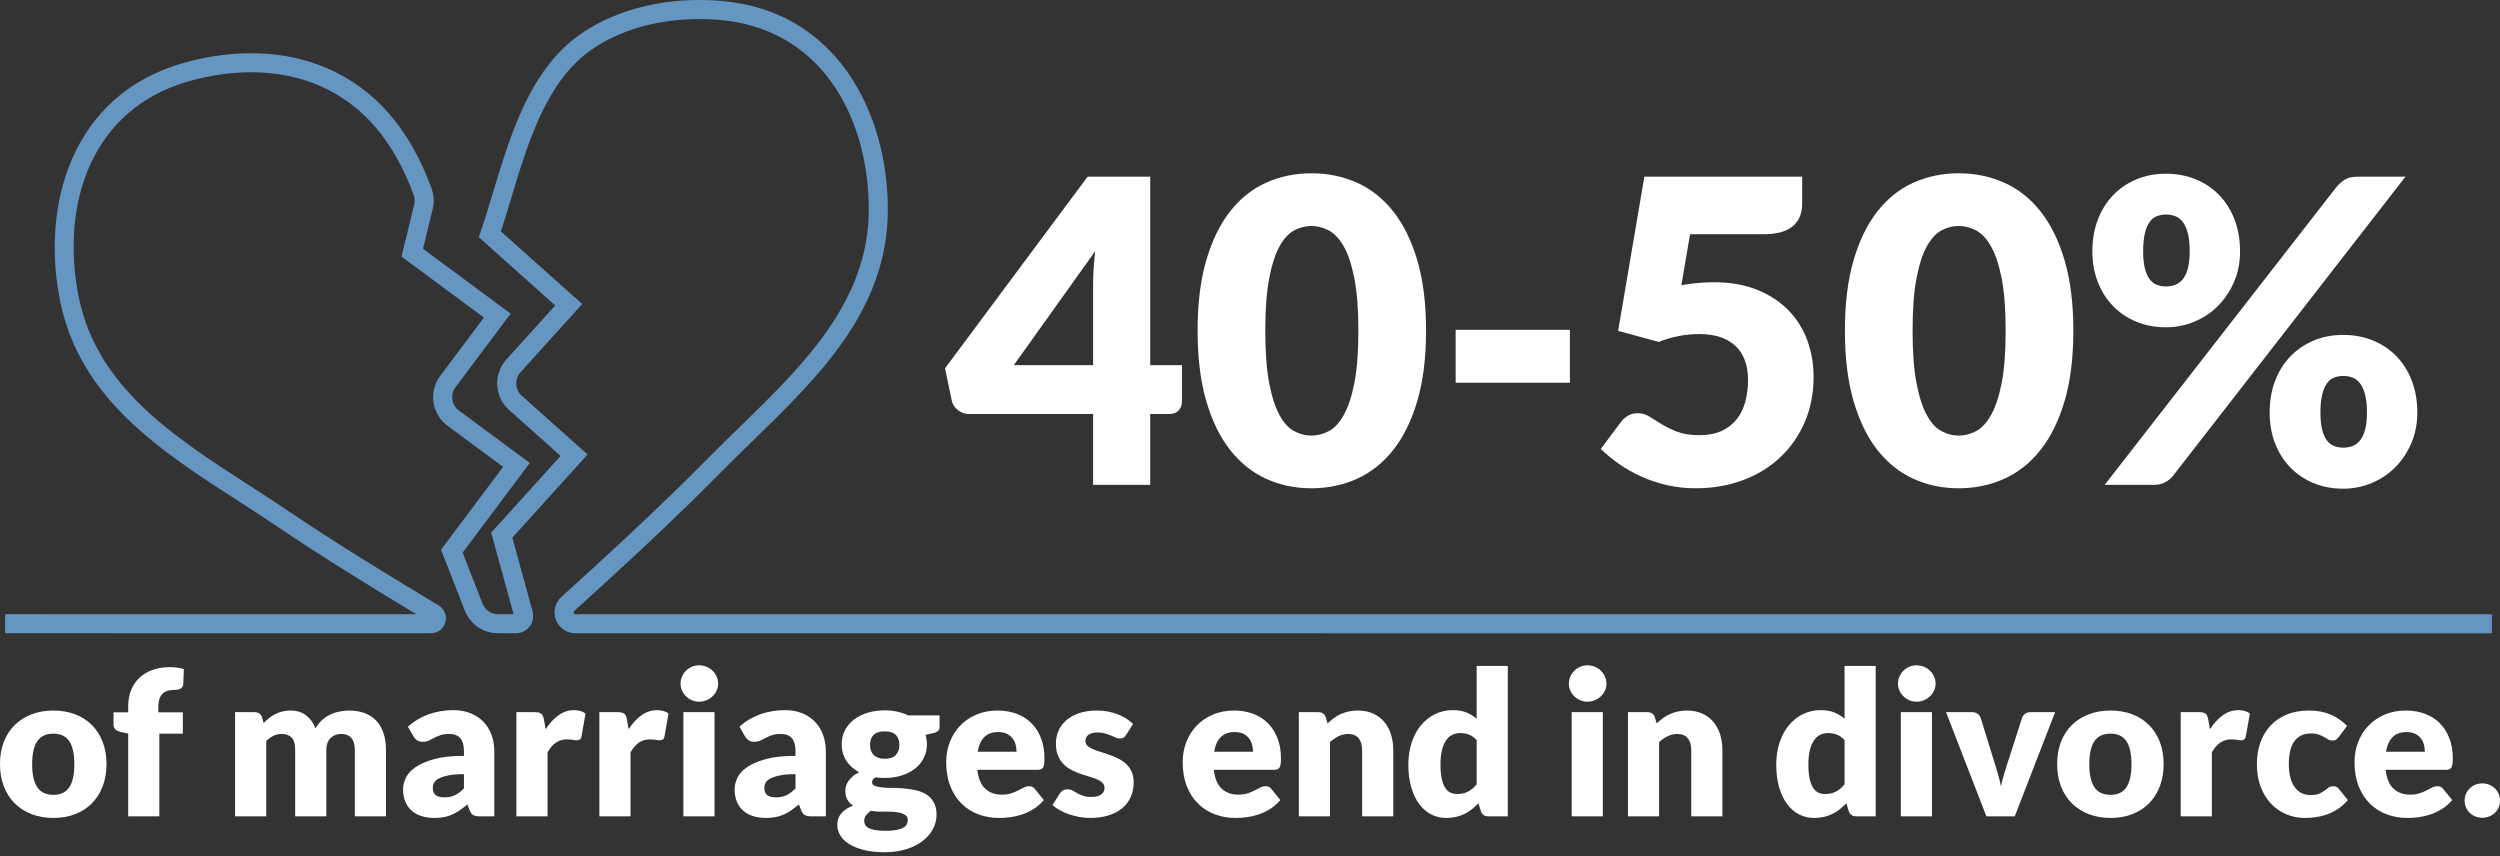
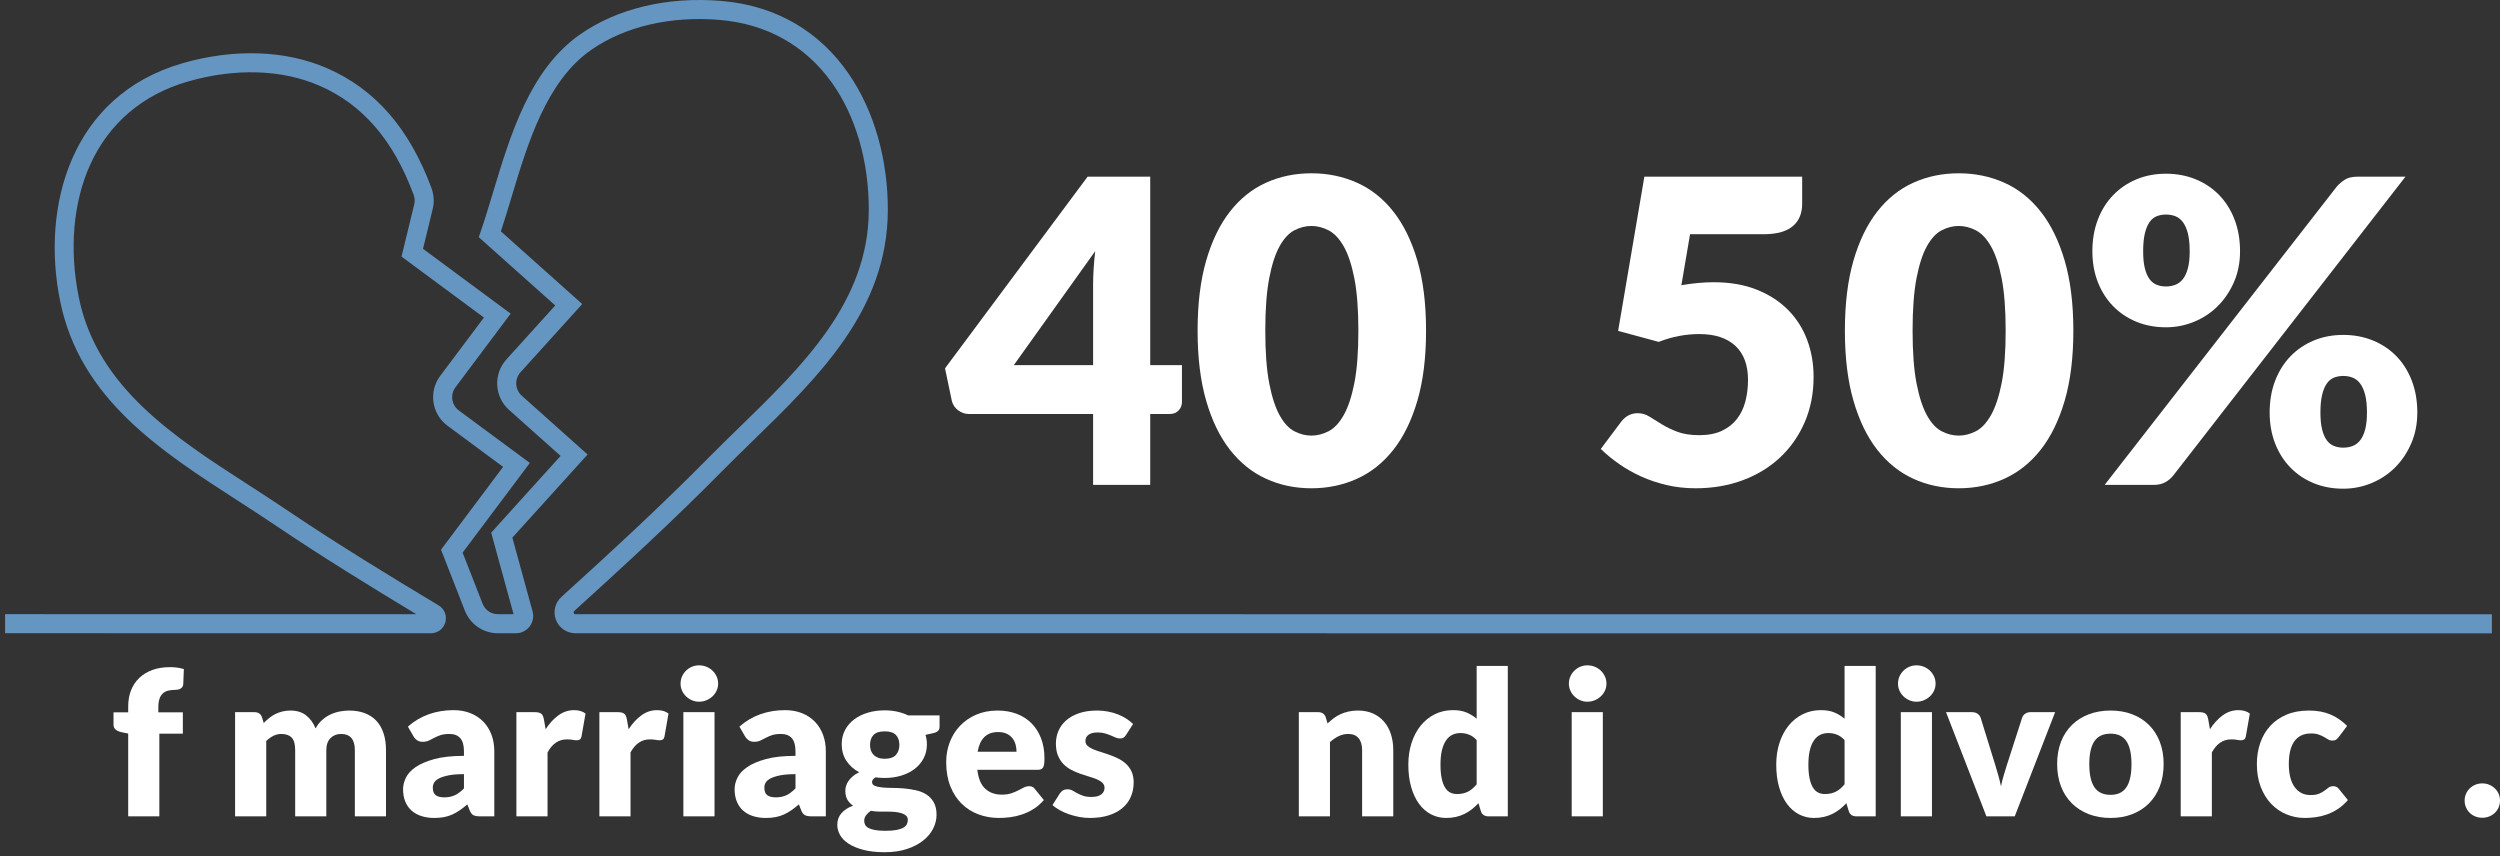
<svg xmlns="http://www.w3.org/2000/svg" width="975px" height="334px" viewBox="0 0 975 334" version="1.1">
  <rect x="0" y="0" width="975" height="334" fill="#333333" stroke="none" />
  <title>original_ig 2</title>
  <g id="Page-1" stroke="none" stroke-width="1" fill="none" fill-rule="evenodd">
    <g id="original_ig-2" fill-rule="nonzero">
      <g id="original_ig">
        <path d="M971.834,247.01 L224.422,246.972 C221.028,246.972 218.045,244.927 216.823,241.761 C215.601,238.596 216.434,235.079 218.944,232.802 C236.725,216.666 257.278,197.845 276.195,178.654 C280.112,174.68 284.264,170.642 288.279,166.736 C313.074,142.613 338.712,117.669 338.824,81.999 C338.882,62.859 333.698,45.09 324.226,31.968 C313.888,17.646 298.819,9.277 280.649,7.766 C261.449,6.165 243.647,10.334 230.518,19.494 C213.119,31.634 205.854,55.754 199.444,77.034 C198.058,81.635 196.737,86.022 195.342,90.237 C201.112,95.388 220.932,113.084 224.285,116.082 L227.072,118.573 L203.004,145.169 C201.839,146.457 201.249,148.119 201.341,149.851 C201.433,151.581 202.195,153.168 203.487,154.321 L207.651,158.041 C215.298,164.868 224.22,172.834 226.37,174.757 L229.16,177.25 L226.207,180.51 C226.207,180.51 205.755,203.112 199.822,209.68 L207.701,238.439 C208.262,240.488 207.845,242.631 206.558,244.32 C205.272,246.004 203.318,246.97 201.198,246.97 L194.218,246.97 C188.461,246.97 183.384,243.502 181.285,238.137 L172.001,214.392 L173.23,212.739 C175.202,210.091 190.777,189.316 196.203,182.078 C192.123,179.06 185.173,173.923 179.002,169.359 L174.549,166.066 C171.552,163.851 169.605,160.601 169.064,156.913 C168.524,153.225 169.459,149.548 171.698,146.561 L188.731,123.844 C180.141,117.49 158.842,101.743 158.842,101.743 L156.586,100.073 L161.538,79.746 C161.845,78.483 161.763,77.153 161.298,75.903 C153.394,54.627 141.396,40.736 124.619,33.432 C109.941,27.044 91.666,26.474 73.159,31.829 C55.644,36.898 42.521,48.078 35.21,64.159 C28.511,78.894 26.933,97.337 30.765,116.09 C37.905,151.036 67.958,170.429 97.022,189.183 C101.728,192.22 106.595,195.361 111.218,198.482 C131.402,212.113 152.793,225.143 171.057,236.094 C173.342,237.464 174.4,240.109 173.69,242.677 C172.98,245.244 170.712,246.969 168.049,246.969 L1.993,246.958 L1.993,239.524 L162.351,239.535 C145.135,229.172 125.61,217.169 107.058,204.642 C102.5,201.564 97.666,198.445 92.991,195.428 C62.637,175.841 31.249,155.588 23.482,117.578 C15.885,80.4 27.66,37.258 71.092,24.689 C91.261,18.855 111.324,19.538 127.585,26.617 C146.313,34.77 159.62,50.044 168.266,73.316 C169.25,75.962 169.42,78.793 168.759,81.505 L164.977,97.035 C171.216,101.648 192.548,117.419 196.16,120.093 L199.165,122.317 L177.645,151.02 C176.603,152.41 176.167,154.12 176.419,155.837 C176.67,157.549 177.575,159.06 178.967,160.089 L183.421,163.382 C191.67,169.482 201.311,176.611 203.631,178.327 L206.638,180.553 L204.008,184.06 C203.803,184.333 185.715,208.458 180.425,215.53 L188.207,235.43 C189.183,237.924 191.543,239.536 194.219,239.536 L200.295,239.536 L191.558,207.75 L192.934,206.22 C195.152,203.752 212.563,184.51 218.627,177.808 C214.849,174.433 208.417,168.69 202.701,163.584 L198.536,159.867 C195.756,157.383 194.116,153.968 193.918,150.246 C193.72,146.524 194.99,142.948 197.493,140.183 L216.542,119.132 C208.575,112.016 188.813,94.371 188.813,94.371 L186.72,92.499 L187.522,90.165 C189.169,85.371 190.703,80.281 192.327,74.891 C199.085,52.45 206.747,27.015 226.265,13.399 C240.812,3.248 260.341,-1.379 281.266,0.357 C326.322,4.106 346.373,44.075 346.256,82.023 C346.136,120.819 319.358,146.869 293.462,172.062 C289.474,175.942 285.351,179.953 281.489,183.871 C262.438,203.198 241.794,222.103 223.939,238.305 C223.842,238.394 223.582,238.631 223.757,239.083 C223.933,239.538 224.301,239.538 224.422,239.538 L971.834,239.576 L971.834,247.01 Z" id="Fill-1" fill="#6595C1" />
        <g id="Group-36" transform="translate(0, 67.362)" fill="#FFFFFF">
          <path d="M426.31,43.7 C426.31,41.775 426.378,39.699 426.517,37.471 C426.654,35.244 426.86,32.948 427.135,30.583 L395.373,75.051 L426.31,75.051 L426.31,43.7 Z M448.586,75.051 L460.961,75.051 L460.961,89.405 C460.961,90.671 460.534,91.77 459.682,92.705 C458.829,93.641 457.604,94.107 456.01,94.107 L448.586,94.107 L448.586,121.745 L426.31,121.745 L426.31,94.107 L377.966,94.107 C376.37,94.107 374.925,93.613 373.635,92.623 C372.341,91.633 371.531,90.395 371.2,88.91 L368.56,76.288 L424.166,1.543 L448.586,1.543 L448.586,75.051 Z" id="Fill-3" />
          <path d="M529.763,61.602 C529.763,53.298 529.24,46.492 528.196,41.184 C527.15,35.877 525.762,31.71 524.029,28.686 C522.297,25.662 520.329,23.584 518.131,22.456 C515.93,21.331 513.702,20.765 511.448,20.765 C509.192,20.765 506.979,21.331 504.807,22.456 C502.634,23.584 500.709,25.662 499.032,28.686 C497.353,31.71 496.006,35.877 494.989,41.184 C493.971,46.492 493.463,53.298 493.463,61.602 C493.463,69.963 493.971,76.784 494.989,82.062 C496.006,87.343 497.353,91.508 499.032,94.561 C500.709,97.615 502.634,99.706 504.807,100.832 C506.979,101.96 509.192,102.522 511.448,102.522 C513.702,102.522 515.93,101.96 518.131,100.832 C520.329,99.706 522.297,97.615 524.029,94.561 C525.762,91.508 527.15,87.343 528.196,82.062 C529.24,76.784 529.763,69.963 529.763,61.602 M556.163,61.602 C556.163,72.109 555.035,81.21 552.781,88.91 C550.525,96.612 547.404,102.992 543.417,108.05 C539.429,113.112 534.699,116.877 529.227,119.353 C523.753,121.829 517.827,123.066 511.448,123.066 C505.067,123.066 499.168,121.829 493.752,119.353 C488.334,116.877 483.645,113.112 479.685,108.05 C475.725,102.992 472.632,96.612 470.404,88.91 C468.177,81.21 467.063,72.109 467.063,61.602 C467.063,51.099 468.177,41.996 470.404,34.294 C472.632,26.596 475.725,20.215 479.685,15.155 C483.645,10.095 488.334,6.341 493.752,3.894 C499.168,1.448 505.067,0.223 511.448,0.223 C517.827,0.223 523.753,1.448 529.227,3.894 C534.699,6.341 539.429,10.095 543.417,15.155 C547.404,20.215 550.525,26.596 552.781,34.294 C555.035,41.996 556.163,51.099 556.163,61.602" id="Fill-5" />
-           <polygon id="Fill-7" points="567.711 81.897 612.261 81.897 612.261 61.272 567.711 61.272" />
          <path d="M702.845,12.102 C702.845,13.864 702.57,15.457 702.02,16.887 C701.47,18.319 700.604,19.57 699.421,20.642 C698.239,21.713 696.685,22.54 694.76,23.116 C692.834,23.695 690.525,23.983 687.83,23.983 L659.12,23.983 L655.738,43.865 C657.992,43.481 660.164,43.193 662.255,42.998 C664.345,42.806 666.38,42.709 668.361,42.709 C674.685,42.709 680.267,43.672 685.108,45.597 C689.947,47.523 694.018,50.15 697.318,53.477 C700.617,56.804 703.106,60.709 704.784,65.192 C706.461,69.674 707.3,74.472 707.3,79.588 C707.3,86.022 706.158,91.894 703.876,97.201 C701.594,102.51 698.417,107.088 694.348,110.938 C690.277,114.788 685.423,117.772 679.786,119.888 C674.148,122.005 667.975,123.066 661.265,123.066 C657.36,123.066 653.634,122.653 650.086,121.829 C646.539,121.002 643.21,119.888 640.104,118.487 C636.996,117.084 634.122,115.463 631.483,113.62 C628.843,111.778 626.45,109.811 624.305,107.721 L632.225,97.16 C633.05,96.061 634.012,95.222 635.113,94.644 C636.212,94.067 637.395,93.778 638.66,93.778 C640.31,93.778 641.864,94.231 643.322,95.138 C644.779,96.046 646.374,97.037 648.107,98.109 C649.839,99.181 651.861,100.159 654.17,101.038 C656.481,101.918 659.339,102.358 662.75,102.358 C666.159,102.358 669.074,101.794 671.495,100.666 C673.915,99.54 675.881,97.999 677.394,96.046 C678.907,94.094 680.006,91.812 680.694,89.2 C681.381,86.588 681.725,83.794 681.725,80.826 C681.725,74.996 680.075,70.553 676.776,67.501 C673.475,64.45 668.8,62.922 662.75,62.922 C657.36,62.922 652.079,63.941 646.91,65.975 L631.071,61.685 L641.3,1.542 L702.845,1.542 L702.845,12.102 Z" id="Fill-9" />
          <path d="M782.208,61.602 C782.208,53.298 781.685,46.492 780.641,41.184 C779.595,35.877 778.206,31.71 776.474,28.686 C774.741,25.662 772.774,23.584 770.575,22.456 C768.375,21.331 766.147,20.765 763.893,20.765 C761.637,20.765 759.424,21.331 757.252,22.456 C755.078,23.584 753.153,25.662 751.477,28.686 C749.798,31.71 748.451,35.877 747.434,41.184 C746.416,46.492 745.908,53.298 745.908,61.602 C745.908,69.963 746.416,76.784 747.434,82.062 C748.451,87.343 749.798,91.508 751.477,94.561 C753.153,97.615 755.078,99.706 757.252,100.832 C759.424,101.96 761.637,102.522 763.893,102.522 C766.147,102.522 768.375,101.96 770.575,100.832 C772.774,99.706 774.741,97.615 776.474,94.561 C778.206,91.508 779.595,87.343 780.641,82.062 C781.685,76.784 782.208,69.963 782.208,61.602 M808.607,61.602 C808.607,72.109 807.479,81.21 805.226,88.91 C802.97,96.612 799.849,102.992 795.861,108.05 C791.873,113.112 787.144,116.877 781.672,119.353 C776.198,121.829 770.272,123.066 763.893,123.066 C757.512,123.066 751.613,121.829 746.196,119.353 C740.778,116.877 736.09,113.112 732.13,108.05 C728.17,102.992 725.076,96.612 722.849,88.91 C720.621,81.21 719.508,72.109 719.508,61.602 C719.508,51.099 720.621,41.996 722.849,34.294 C725.076,26.596 728.17,20.215 732.13,15.155 C736.09,10.095 740.778,6.341 746.196,3.894 C751.613,1.448 757.512,0.223 763.893,0.223 C770.272,0.223 776.198,1.448 781.672,3.894 C787.144,6.341 791.873,10.095 795.861,15.155 C799.849,20.215 802.97,26.596 805.226,34.294 C807.479,41.996 808.607,51.099 808.607,61.602" id="Fill-10" />
          <path d="M923.115,93.53 C923.115,90.781 922.881,88.485 922.414,86.641 C921.946,84.8 921.3,83.329 920.475,82.227 C919.65,81.128 918.673,80.358 917.547,79.918 C916.419,79.478 915.195,79.258 913.875,79.258 C912.555,79.258 911.344,79.478 910.245,79.918 C909.144,80.358 908.21,81.128 907.44,82.227 C906.669,83.329 906.064,84.8 905.625,86.641 C905.184,88.485 904.965,90.781 904.965,93.53 C904.965,96.17 905.184,98.371 905.625,100.13 C906.064,101.891 906.669,103.294 907.44,104.338 C908.21,105.383 909.144,106.126 910.245,106.565 C911.344,107.006 912.555,107.225 913.875,107.225 C915.195,107.225 916.419,107.006 917.547,106.565 C918.673,106.126 919.65,105.383 920.475,104.338 C921.3,103.294 921.946,101.891 922.414,100.13 C922.881,98.371 923.115,96.17 923.115,93.53 Z M942.75,93.53 C942.75,97.931 941.952,101.96 940.357,105.616 C938.761,109.275 936.645,112.41 934.005,115.021 C931.365,117.634 928.299,119.656 924.806,121.085 C921.313,122.514 917.67,123.23 913.875,123.23 C909.695,123.23 905.858,122.514 902.366,121.085 C898.873,119.656 895.848,117.634 893.292,115.021 C890.734,112.41 888.74,109.275 887.31,105.616 C885.88,101.96 885.165,97.931 885.165,93.53 C885.165,88.966 885.88,84.826 887.31,81.114 C888.74,77.401 890.734,74.225 893.292,71.585 C895.848,68.945 898.873,66.897 902.366,65.439 C905.858,63.982 909.695,63.253 913.875,63.253 C918.054,63.253 921.919,63.982 925.467,65.439 C929.013,66.897 932.066,68.945 934.624,71.585 C937.181,74.225 939.175,77.401 940.605,81.114 C942.035,84.826 942.75,88.966 942.75,93.53 Z M853.98,30.665 C853.98,27.86 853.746,25.537 853.279,23.694 C852.811,21.851 852.165,20.381 851.341,19.28 C850.515,18.18 849.538,17.411 848.412,16.97 C847.284,16.531 846.06,16.31 844.74,16.31 C843.421,16.31 842.21,16.531 841.11,16.97 C840.01,17.411 839.075,18.18 838.305,19.28 C837.534,20.381 836.929,21.851 836.49,23.694 C836.05,25.537 835.83,27.86 835.83,30.665 C835.83,33.305 836.05,35.506 836.49,37.265 C836.929,39.026 837.534,40.428 838.305,41.472 C839.075,42.518 840.01,43.26 841.11,43.7 C842.21,44.141 843.421,44.36 844.74,44.36 C846.06,44.36 847.284,44.141 848.412,43.7 C849.538,43.26 850.515,42.518 851.341,41.472 C852.165,40.428 852.811,39.026 853.279,37.265 C853.746,35.506 853.98,33.305 853.98,30.665 Z M911.4,5.338 C912.225,4.403 913.242,3.537 914.453,2.739 C915.662,1.942 917.34,1.543 919.485,1.543 L938.13,1.543 L847.546,118.115 C846.72,119.161 845.689,120.027 844.452,120.714 C843.214,121.402 841.715,121.745 839.955,121.745 L820.815,121.745 L911.4,5.338 Z M873.615,30.665 C873.615,35.066 872.817,39.08 871.222,42.71 C869.627,46.341 867.511,49.463 864.87,52.074 C862.23,54.687 859.164,56.708 855.672,58.137 C852.178,59.568 848.535,60.283 844.74,60.283 C840.56,60.283 836.723,59.568 833.231,58.137 C829.738,56.708 826.714,54.687 824.157,52.074 C821.599,49.463 819.605,46.341 818.176,42.71 C816.745,39.08 816.03,35.066 816.03,30.665 C816.03,26.1 816.745,21.962 818.176,18.249 C819.605,14.536 821.599,11.36 824.157,8.72 C826.714,6.08 829.738,4.032 833.231,2.574 C836.723,1.117 840.56,0.387 844.74,0.387 C848.92,0.387 852.784,1.117 856.332,2.574 C859.879,4.032 862.931,6.08 865.489,8.72 C868.047,11.36 870.04,14.536 871.47,18.249 C872.9,21.962 873.615,26.1 873.615,30.665 Z" id="Fill-11" />
-           <path d="M20.845,242.627 C23.64,242.627 25.697,241.641 27.016,239.668 C28.335,237.696 28.995,234.699 28.995,230.676 C28.995,226.653 28.335,223.662 27.016,221.703 C25.697,219.744 23.64,218.765 20.845,218.765 C17.971,218.765 15.869,219.744 14.536,221.703 C13.204,223.662 12.538,226.653 12.538,230.676 C12.538,234.699 13.204,237.696 14.536,239.668 C15.869,241.641 17.971,242.627 20.845,242.627 M20.845,209.753 C23.927,209.753 26.735,210.236 29.269,211.202 C31.803,212.169 33.977,213.553 35.793,215.356 C37.608,217.158 39.019,219.346 40.025,221.919 C41.03,224.492 41.533,227.385 41.533,230.598 C41.533,233.837 41.03,236.756 40.025,239.355 C39.019,241.954 37.608,244.161 35.793,245.977 C33.977,247.793 31.803,249.189 29.269,250.169 C26.735,251.148 23.927,251.639 20.845,251.639 C17.736,251.639 14.909,251.148 12.362,250.169 C9.815,249.189 7.621,247.793 5.78,245.977 C3.938,244.161 2.514,241.954 1.509,239.355 C0.503,236.756 0,233.837 0,230.598 C0,227.385 0.503,224.492 1.509,221.919 C2.514,219.346 3.938,217.158 5.78,215.356 C7.621,213.553 9.815,212.169 12.362,211.202 C14.909,210.236 17.736,209.753 20.845,209.753" id="Fill-12" />
          <path d="M49.996,251.012 L49.996,218.726 L47.331,218.177 C46.417,217.968 45.679,217.642 45.118,217.198 C44.556,216.753 44.275,216.1 44.275,215.239 L44.275,210.458 L49.996,210.458 L49.996,208.147 C49.996,205.822 50.368,203.719 51.113,201.838 C51.857,199.957 52.928,198.351 54.326,197.019 C55.723,195.686 57.427,194.655 59.439,193.923 C61.45,193.192 63.736,192.825 66.296,192.825 C67.288,192.825 68.209,192.885 69.058,193.002 C69.907,193.119 70.788,193.31 71.703,193.571 L71.468,199.487 C71.442,199.906 71.331,200.251 71.135,200.526 C70.939,200.799 70.697,201.022 70.41,201.192 C70.122,201.362 69.803,201.486 69.45,201.564 C69.098,201.642 68.751,201.681 68.412,201.681 C67.34,201.681 66.387,201.785 65.551,201.994 C64.715,202.204 64.017,202.576 63.455,203.112 C62.893,203.647 62.469,204.352 62.182,205.227 C61.894,206.103 61.751,207.206 61.751,208.538 L61.751,210.458 L71.311,210.458 L71.311,218.765 L62.142,218.765 L62.142,251.012 L49.996,251.012 Z" id="Fill-13" />
          <path d="M91.686,251.012 L91.686,210.38 L99.209,210.38 C99.966,210.38 100.6,210.55 101.109,210.889 C101.619,211.229 101.978,211.739 102.186,212.417 L102.853,214.612 C103.532,213.907 104.237,213.26 104.969,212.672 C105.7,212.084 106.49,211.574 107.339,211.144 C108.188,210.713 109.103,210.373 110.082,210.125 C111.061,209.877 112.139,209.753 113.314,209.753 C115.769,209.753 117.801,210.386 119.407,211.654 C121.014,212.92 122.235,214.612 123.071,216.727 C123.75,215.474 124.58,214.403 125.559,213.514 C126.539,212.626 127.597,211.908 128.733,211.36 C129.869,210.811 131.07,210.406 132.338,210.145 C133.604,209.884 134.865,209.753 136.119,209.753 C138.443,209.753 140.507,210.099 142.31,210.791 C144.112,211.484 145.621,212.49 146.835,213.808 C148.05,215.127 148.971,216.747 149.598,218.667 C150.225,220.587 150.538,222.761 150.538,225.191 L150.538,251.012 L138.392,251.012 L138.392,225.191 C138.392,220.986 136.589,218.882 132.984,218.882 C131.338,218.882 129.973,219.425 128.89,220.508 C127.805,221.593 127.264,223.154 127.264,225.191 L127.264,251.012 L115.117,251.012 L115.117,225.191 C115.117,222.866 114.66,221.234 113.746,220.293 C112.831,219.353 111.486,218.882 109.71,218.882 C108.613,218.882 107.574,219.131 106.595,219.627 C105.615,220.123 104.694,220.789 103.832,221.625 L103.832,251.012 L91.686,251.012 Z" id="Fill-14" />
          <path d="M173.263,243.606 C174.83,243.606 176.201,243.332 177.377,242.783 C178.553,242.234 179.741,241.346 180.943,240.119 L180.943,234.554 C178.513,234.554 176.515,234.713 174.948,235.029 C173.381,235.345 172.139,235.741 171.225,236.215 C170.311,236.689 169.678,237.229 169.325,237.835 C168.972,238.442 168.796,239.1 168.796,239.811 C168.796,241.209 169.175,242.19 169.932,242.756 C170.69,243.323 171.8,243.606 173.263,243.606 Z M187.212,251.011 C186.062,251.011 185.194,250.855 184.606,250.542 C184.018,250.228 183.529,249.575 183.137,248.582 L182.275,246.348 C181.256,247.21 180.277,247.968 179.336,248.622 C178.396,249.274 177.423,249.83 176.417,250.287 C175.411,250.744 174.341,251.083 173.204,251.305 C172.068,251.527 170.807,251.638 169.423,251.638 C167.568,251.638 165.883,251.396 164.368,250.911 C162.853,250.426 161.567,249.712 160.509,248.769 C159.451,247.826 158.635,246.652 158.06,245.251 C157.485,243.848 157.198,242.23 157.198,240.396 C157.198,238.955 157.564,237.474 158.295,235.954 C159.026,234.434 160.294,233.051 162.096,231.806 C163.898,230.562 166.327,229.52 169.384,228.681 C172.44,227.842 176.293,227.423 180.943,227.423 L180.943,225.683 C180.943,223.285 180.453,221.551 179.473,220.483 C178.494,219.416 177.103,218.881 175.301,218.881 C173.864,218.881 172.688,219.039 171.774,219.352 C170.859,219.666 170.043,220.018 169.325,220.41 C168.606,220.801 167.908,221.154 167.229,221.467 C166.549,221.781 165.74,221.938 164.8,221.938 C163.963,221.938 163.252,221.736 162.664,221.331 C162.076,220.925 161.612,220.423 161.273,219.822 L159.079,216.021 C161.534,213.853 164.257,212.24 167.248,211.182 C170.239,210.125 173.446,209.595 176.868,209.595 C179.323,209.595 181.536,209.994 183.509,210.791 C185.481,211.587 187.153,212.698 188.525,214.121 C189.896,215.544 190.947,217.236 191.679,219.195 C192.41,221.154 192.776,223.296 192.776,225.621 L192.776,251.011 L187.212,251.011 Z" id="Fill-15" />
          <path d="M201.395,251.012 L201.395,210.38 L208.605,210.38 C209.206,210.38 209.708,210.432 210.113,210.536 C210.518,210.641 210.857,210.805 211.132,211.027 C211.406,211.248 211.615,211.542 211.76,211.908 C211.903,212.274 212.026,212.718 212.131,213.241 L212.798,217.04 C214.286,214.742 215.958,212.927 217.812,211.594 C219.667,210.262 221.691,209.596 223.887,209.596 C225.74,209.596 227.23,210.04 228.353,210.928 L226.786,219.862 C226.68,220.41 226.472,220.796 226.159,221.018 C225.845,221.24 225.428,221.351 224.905,221.351 C224.46,221.351 223.938,221.292 223.338,221.174 C222.737,221.057 221.978,220.998 221.065,220.998 C217.877,220.998 215.37,222.697 213.542,226.092 L213.542,251.012 L201.395,251.012 Z" id="Fill-16" />
          <path d="M233.76,251.012 L233.76,210.38 L240.969,210.38 C241.57,210.38 242.073,210.432 242.478,210.536 C242.883,210.641 243.222,210.805 243.497,211.027 C243.771,211.248 243.98,211.542 244.124,211.908 C244.267,212.274 244.391,212.718 244.496,213.241 L245.162,217.04 C246.651,214.742 248.322,212.927 250.177,211.594 C252.031,210.262 254.056,209.596 256.251,209.596 C258.105,209.596 259.594,210.04 260.718,210.928 L259.15,219.862 C259.045,220.41 258.837,220.796 258.523,221.018 C258.21,221.24 257.792,221.351 257.269,221.351 C256.825,221.351 256.302,221.292 255.702,221.174 C255.101,221.057 254.343,220.998 253.429,220.998 C250.242,220.998 247.735,222.697 245.906,226.092 L245.906,251.012 L233.76,251.012 Z" id="Fill-17" />
          <path d="M266.516,251.012 L278.662,251.012 L278.662,210.38 L266.516,210.38 L266.516,251.012 Z M280.073,199.252 C280.073,200.219 279.877,201.126 279.485,201.975 C279.093,202.824 278.558,203.568 277.878,204.208 C277.199,204.849 276.409,205.358 275.508,205.736 C274.607,206.115 273.647,206.305 272.628,206.305 C271.635,206.305 270.708,206.115 269.846,205.736 C268.984,205.358 268.22,204.849 267.554,204.208 C266.888,203.568 266.365,202.824 265.987,201.975 C265.608,201.126 265.418,200.219 265.418,199.252 C265.418,198.259 265.608,197.332 265.987,196.47 C266.365,195.607 266.888,194.851 267.554,194.197 C268.22,193.544 268.984,193.035 269.846,192.669 C270.708,192.304 271.635,192.12 272.628,192.12 C273.647,192.12 274.607,192.304 275.508,192.669 C276.409,193.035 277.199,193.544 277.878,194.197 C278.558,194.851 279.093,195.607 279.485,196.47 C279.877,197.332 280.073,198.259 280.073,199.252 Z" id="Fill-18" />
          <path d="M302.562,243.606 C304.13,243.606 305.5,243.332 306.676,242.783 C307.853,242.234 309.041,241.346 310.243,240.119 L310.243,234.554 C307.812,234.554 305.815,234.713 304.248,235.029 C302.68,235.345 301.438,235.741 300.524,236.215 C299.611,236.689 298.978,237.229 298.625,237.835 C298.272,238.442 298.096,239.1 298.096,239.811 C298.096,241.209 298.474,242.19 299.231,242.756 C299.99,243.323 301.099,243.606 302.562,243.606 Z M316.512,251.011 C315.361,251.011 314.493,250.855 313.906,250.542 C313.317,250.228 312.829,249.575 312.437,248.582 L311.575,246.348 C310.555,247.21 309.577,247.968 308.635,248.622 C307.695,249.274 306.723,249.83 305.716,250.287 C304.711,250.744 303.64,251.083 302.503,251.305 C301.368,251.527 300.106,251.638 298.723,251.638 C296.868,251.638 295.183,251.396 293.668,250.911 C292.152,250.426 290.866,249.712 289.808,248.769 C288.75,247.826 287.935,246.652 287.36,245.251 C286.784,243.848 286.498,242.23 286.498,240.396 C286.498,238.955 286.863,237.474 287.594,235.954 C288.325,234.434 289.594,233.051 291.396,231.806 C293.197,230.562 295.627,229.52 298.683,228.681 C301.74,227.842 305.592,227.423 310.243,227.423 L310.243,225.683 C310.243,223.285 309.752,221.551 308.772,220.483 C307.793,219.416 306.402,218.881 304.601,218.881 C303.163,218.881 301.988,219.039 301.074,219.352 C300.159,219.666 299.342,220.018 298.625,220.41 C297.906,220.801 297.207,221.154 296.529,221.467 C295.849,221.781 295.039,221.938 294.099,221.938 C293.262,221.938 292.551,221.736 291.964,221.331 C291.375,220.925 290.911,220.423 290.572,219.822 L288.378,216.021 C290.834,213.853 293.557,212.24 296.548,211.182 C299.538,210.125 302.745,209.595 306.168,209.595 C308.623,209.595 310.836,209.994 312.808,210.791 C314.781,211.587 316.452,212.698 317.825,214.121 C319.195,215.544 320.247,217.236 320.978,219.195 C321.709,221.154 322.075,223.296 322.075,225.621 L322.075,251.011 L316.512,251.011 Z" id="Fill-19" />
          <path d="M345.035,228.56 C347.046,228.56 348.503,228.058 349.404,227.052 C350.306,226.046 350.756,224.746 350.756,223.154 C350.756,221.506 350.306,220.214 349.404,219.274 C348.503,218.333 347.046,217.863 345.035,217.863 C343.023,217.863 341.568,218.333 340.666,219.274 C339.765,220.214 339.315,221.506 339.315,223.154 C339.315,223.936 339.426,224.655 339.648,225.308 C339.869,225.96 340.216,226.53 340.686,227.012 C341.156,227.496 341.75,227.874 342.469,228.149 C343.187,228.423 344.042,228.56 345.035,228.56 M354.047,252.412 C354.047,251.744 353.845,251.21 353.44,250.811 C353.035,250.411 352.486,250.09 351.794,249.851 C351.102,249.612 350.292,249.438 349.365,249.331 C348.437,249.224 347.438,249.169 346.368,249.169 L343.037,249.169 C341.887,249.169 340.751,249.06 339.628,248.837 C338.87,249.362 338.25,249.944 337.767,250.584 C337.283,251.226 337.042,251.953 337.042,252.766 C337.042,253.34 337.166,253.864 337.414,254.337 C337.662,254.808 338.1,255.214 338.727,255.554 C339.354,255.894 340.196,256.163 341.254,256.36 C342.312,256.555 343.65,256.654 345.27,256.654 C347.02,256.654 348.457,256.546 349.58,256.334 C350.703,256.12 351.598,255.827 352.264,255.453 C352.931,255.081 353.394,254.632 353.656,254.113 C353.916,253.591 354.047,253.025 354.047,252.412 M345.035,209.673 C346.759,209.673 348.385,209.845 349.913,210.184 C351.442,210.524 352.858,211.006 354.165,211.632 L366.429,211.632 L366.429,216.06 C366.429,216.74 366.239,217.275 365.861,217.667 C365.482,218.06 364.835,218.359 363.921,218.569 L360.943,219.234 C361.309,220.411 361.492,221.625 361.492,222.879 C361.492,224.916 361.067,226.745 360.219,228.364 C359.369,229.984 358.207,231.362 356.731,232.499 C355.255,233.633 353.512,234.51 351.5,235.123 C349.489,235.738 347.333,236.043 345.035,236.043 C343.755,236.043 342.553,235.965 341.431,235.809 C340.542,236.337 340.098,236.942 340.098,237.629 C340.098,238.315 340.457,238.809 341.176,239.113 C341.894,239.415 342.841,239.625 344.016,239.745 C345.192,239.863 346.537,239.923 348.052,239.923 C349.567,239.923 351.109,239.995 352.676,240.139 C354.243,240.284 355.784,240.526 357.299,240.867 C358.814,241.207 360.16,241.756 361.335,242.517 C362.511,243.278 363.457,244.292 364.176,245.564 C364.894,246.834 365.253,248.452 365.253,250.417 C365.253,252.251 364.809,254.047 363.921,255.803 C363.033,257.558 361.727,259.116 360.003,260.479 C358.279,261.841 356.163,262.937 353.656,263.762 C351.148,264.587 348.274,265 345.035,265 C341.848,265 339.099,264.699 336.787,264.098 C334.475,263.497 332.556,262.705 331.028,261.724 C329.499,260.745 328.369,259.613 327.638,258.332 C326.907,257.05 326.541,255.716 326.541,254.332 C326.541,252.525 327.09,251.002 328.187,249.761 C329.284,248.519 330.785,247.544 332.693,246.839 C331.778,246.239 331.047,245.47 330.498,244.53 C329.95,243.591 329.676,242.405 329.676,240.97 C329.676,240.37 329.78,239.738 329.989,239.073 C330.198,238.409 330.524,237.762 330.969,237.136 C331.412,236.511 331.974,235.911 332.654,235.335 C333.332,234.762 334.142,234.254 335.083,233.81 C332.967,232.688 331.302,231.2 330.087,229.344 C328.872,227.489 328.265,225.333 328.265,222.879 C328.265,220.84 328.696,219.006 329.558,217.373 C330.42,215.742 331.602,214.357 333.104,213.22 C334.606,212.083 336.376,211.208 338.413,210.595 C340.451,209.982 342.658,209.673 345.035,209.673" id="Fill-20" />
          <path d="M389.311,218.138 C386.986,218.138 385.17,218.798 383.865,220.117 C382.558,221.436 381.696,223.336 381.279,225.818 L396.442,225.818 C396.442,224.852 396.318,223.911 396.07,222.996 C395.821,222.082 395.417,221.266 394.855,220.547 C394.293,219.829 393.556,219.248 392.642,218.804 C391.727,218.36 390.617,218.138 389.311,218.138 M389.076,209.753 C391.766,209.753 394.228,210.171 396.462,211.006 C398.695,211.843 400.615,213.058 402.222,214.651 C403.828,216.244 405.082,218.197 405.983,220.508 C406.884,222.821 407.335,225.44 407.335,228.365 C407.335,229.28 407.296,230.024 407.217,230.598 C407.139,231.173 406.995,231.63 406.787,231.969 C406.577,232.309 406.297,232.544 405.944,232.674 C405.591,232.806 405.141,232.87 404.592,232.87 L381.161,232.87 C381.553,236.267 382.584,238.728 384.256,240.256 C385.928,241.784 388.083,242.548 390.722,242.548 C392.132,242.548 393.347,242.379 394.366,242.039 C395.384,241.7 396.291,241.321 397.089,240.903 C397.885,240.486 398.617,240.107 399.283,239.767 C399.949,239.427 400.648,239.257 401.379,239.257 C402.345,239.257 403.077,239.61 403.574,240.315 L407.1,244.664 C405.846,246.101 404.494,247.27 403.044,248.171 C401.595,249.073 400.106,249.778 398.578,250.287 C397.05,250.796 395.521,251.149 393.994,251.345 C392.465,251.541 391.009,251.639 389.624,251.639 C386.777,251.639 384.106,251.175 381.612,250.248 C379.117,249.321 376.936,247.943 375.068,246.115 C373.2,244.286 371.724,242.014 370.641,239.296 C369.556,236.58 369.015,233.419 369.015,229.815 C369.015,227.098 369.478,224.525 370.406,222.095 C371.332,219.666 372.665,217.537 374.402,215.708 C376.139,213.88 378.242,212.431 380.71,211.36 C383.179,210.288 385.967,209.753 389.076,209.753" id="Fill-21" />
          <path d="M439.15,219.273 C438.837,219.77 438.504,220.123 438.151,220.332 C437.798,220.541 437.348,220.645 436.799,220.645 C436.224,220.645 435.65,220.521 435.075,220.273 C434.5,220.025 433.88,219.757 433.214,219.469 C432.548,219.182 431.796,218.915 430.961,218.667 C430.125,218.419 429.171,218.294 428.101,218.294 C426.559,218.294 425.378,218.587 424.555,219.175 C423.732,219.763 423.32,220.58 423.32,221.625 C423.32,222.382 423.588,223.009 424.124,223.505 C424.659,224.002 425.371,224.439 426.259,224.818 C427.147,225.197 428.153,225.556 429.276,225.895 C430.399,226.235 431.549,226.614 432.724,227.032 C433.9,227.45 435.049,227.939 436.172,228.501 C437.295,229.063 438.301,229.754 439.19,230.578 C440.077,231.4 440.789,232.4 441.325,233.575 C441.86,234.751 442.128,236.161 442.128,237.807 C442.128,239.819 441.762,241.673 441.031,243.371 C440.299,245.069 439.209,246.532 437.759,247.759 C436.31,248.987 434.52,249.941 432.391,250.62 C430.262,251.298 427.813,251.638 425.045,251.638 C423.66,251.638 422.275,251.507 420.891,251.247 C419.506,250.986 418.168,250.633 416.875,250.188 C415.582,249.745 414.387,249.215 413.29,248.601 C412.192,247.988 411.252,247.328 410.468,246.623 L413.29,242.156 C413.629,241.633 414.034,241.222 414.504,240.921 C414.975,240.622 415.588,240.471 416.346,240.471 C417.051,240.471 417.684,240.627 418.246,240.941 C418.808,241.254 419.415,241.594 420.068,241.96 C420.721,242.327 421.485,242.666 422.36,242.979 C423.235,243.293 424.339,243.449 425.671,243.449 C426.612,243.449 427.408,243.351 428.062,243.155 C428.714,242.96 429.237,242.692 429.629,242.352 C430.021,242.013 430.308,241.633 430.491,241.215 C430.673,240.798 430.765,240.367 430.765,239.922 C430.765,239.113 430.491,238.447 429.942,237.924 C429.394,237.402 428.675,236.952 427.787,236.573 C426.899,236.194 425.887,235.841 424.751,235.514 C423.614,235.188 422.459,234.816 421.283,234.398 C420.108,233.98 418.952,233.477 417.816,232.889 C416.679,232.301 415.667,231.557 414.778,230.656 C413.89,229.754 413.172,228.652 412.624,227.345 C412.075,226.04 411.801,224.459 411.801,222.604 C411.801,220.879 412.134,219.241 412.8,217.686 C413.466,216.132 414.465,214.767 415.797,213.592 C417.129,212.417 418.801,211.483 420.813,210.791 C422.824,210.098 425.175,209.752 427.866,209.752 C429.328,209.752 430.746,209.883 432.117,210.144 C433.488,210.405 434.775,210.771 435.976,211.241 C437.177,211.711 438.275,212.266 439.268,212.906 C440.26,213.546 441.135,214.246 441.893,215.002 L439.15,219.273 Z" id="Fill-22" />
-           <path d="M481.544,218.138 C479.219,218.138 477.403,218.798 476.098,220.117 C474.791,221.436 473.929,223.336 473.512,225.818 L488.675,225.818 C488.675,224.852 488.551,223.911 488.303,222.996 C488.054,222.082 487.65,221.266 487.088,220.547 C486.526,219.829 485.789,219.248 484.875,218.804 C483.96,218.36 482.85,218.138 481.544,218.138 M481.309,209.753 C483.999,209.753 486.461,210.171 488.695,211.006 C490.928,211.843 492.848,213.058 494.455,214.651 C496.061,216.244 497.315,218.197 498.216,220.508 C499.117,222.821 499.568,225.44 499.568,228.365 C499.568,229.28 499.529,230.024 499.45,230.598 C499.372,231.173 499.228,231.63 499.02,231.969 C498.81,232.309 498.53,232.544 498.177,232.674 C497.824,232.806 497.374,232.87 496.825,232.87 L473.394,232.87 C473.786,236.267 474.817,238.728 476.489,240.256 C478.161,241.784 480.316,242.548 482.955,242.548 C484.365,242.548 485.58,242.379 486.599,242.039 C487.617,241.7 488.524,241.321 489.322,240.903 C490.118,240.486 490.85,240.107 491.516,239.767 C492.182,239.427 492.881,239.257 493.612,239.257 C494.578,239.257 495.31,239.61 495.807,240.315 L499.333,244.664 C498.079,246.101 496.727,247.27 495.277,248.171 C493.828,249.073 492.339,249.778 490.811,250.287 C489.283,250.796 487.754,251.149 486.227,251.345 C484.698,251.541 483.242,251.639 481.857,251.639 C479.01,251.639 476.339,251.175 473.845,250.248 C471.35,249.321 469.169,247.943 467.301,246.115 C465.433,244.286 463.957,242.014 462.874,239.296 C461.789,236.58 461.248,233.419 461.248,229.815 C461.248,227.098 461.711,224.525 462.639,222.095 C463.565,219.666 464.898,217.537 466.635,215.708 C468.372,213.88 470.475,212.431 472.943,211.36 C475.412,210.288 478.2,209.753 481.309,209.753" id="Fill-23" />
          <path d="M506.543,251.012 L506.543,210.38 L514.066,210.38 C514.822,210.38 515.457,210.55 515.966,210.889 C516.476,211.229 516.835,211.739 517.043,212.417 L517.749,214.768 C518.533,214.037 519.341,213.358 520.178,212.731 C521.014,212.104 521.908,211.574 522.861,211.144 C523.814,210.713 524.846,210.373 525.957,210.125 C527.067,209.877 528.274,209.753 529.582,209.753 C531.802,209.753 533.768,210.139 535.479,210.908 C537.188,211.679 538.633,212.75 539.808,214.121 C540.984,215.493 541.871,217.126 542.472,219.02 C543.073,220.913 543.375,222.971 543.375,225.191 L543.375,251.012 L531.227,251.012 L531.227,225.191 C531.227,223.206 530.77,221.658 529.856,220.547 C528.942,219.438 527.596,218.882 525.819,218.882 C524.487,218.882 523.234,219.17 522.058,219.744 C520.883,220.32 519.76,221.09 518.688,222.056 L518.688,251.012 L506.543,251.012 Z" id="Fill-24" />
          <path d="M568.216,242.314 C569.103,242.314 569.905,242.228 570.624,242.059 C571.343,241.888 572.003,241.648 572.603,241.334 C573.204,241.02 573.773,240.627 574.308,240.159 C574.843,239.688 575.372,239.139 575.896,238.512 L575.896,221.273 C574.954,220.254 573.956,219.542 572.898,219.137 C571.839,218.732 570.724,218.53 569.548,218.53 C568.423,218.53 567.392,218.751 566.452,219.196 C565.511,219.639 564.695,220.351 564.003,221.332 C563.31,222.31 562.769,223.584 562.376,225.151 C561.986,226.719 561.788,228.613 561.788,230.833 C561.788,232.975 561.946,234.778 562.259,236.24 C562.573,237.703 563.011,238.885 563.571,239.786 C564.134,240.688 564.806,241.334 565.589,241.726 C566.374,242.118 567.249,242.314 568.216,242.314 Z M580.519,251.012 C579.761,251.012 579.128,250.841 578.618,250.501 C578.109,250.163 577.749,249.654 577.54,248.975 L576.601,245.879 C575.79,246.742 574.941,247.524 574.054,248.23 C573.165,248.935 572.204,249.542 571.173,250.052 C570.142,250.561 569.03,250.953 567.843,251.227 C566.654,251.501 565.368,251.638 563.984,251.638 C561.868,251.638 559.909,251.167 558.106,250.228 C556.303,249.288 554.749,247.929 553.443,246.154 C552.136,244.376 551.112,242.202 550.367,239.629 C549.623,237.056 549.25,234.125 549.25,230.833 C549.25,227.803 549.668,224.988 550.504,222.388 C551.34,219.791 552.522,217.543 554.05,215.649 C555.578,213.756 557.413,212.274 559.555,211.202 C561.696,210.131 564.062,209.595 566.648,209.595 C568.737,209.595 570.507,209.904 571.956,210.517 C573.407,211.131 574.72,211.934 575.896,212.927 L575.896,192.356 L588.042,192.356 L588.042,251.012 L580.519,251.012 Z" id="Fill-25" />
          <path d="M612.96,251.012 L625.106,251.012 L625.106,210.38 L612.96,210.38 L612.96,251.012 Z M626.518,199.252 C626.518,200.219 626.321,201.126 625.93,201.975 C625.537,202.824 625.002,203.568 624.323,204.208 C623.644,204.849 622.854,205.358 621.952,205.736 C621.051,206.115 620.091,206.305 619.072,206.305 C618.079,206.305 617.152,206.115 616.29,205.736 C615.429,205.358 614.664,204.849 613.998,204.208 C613.332,203.568 612.81,202.824 612.431,201.975 C612.052,201.126 611.863,200.219 611.863,199.252 C611.863,198.259 612.052,197.332 612.431,196.47 C612.81,195.607 613.332,194.851 613.998,194.197 C614.664,193.544 615.429,193.035 616.29,192.669 C617.152,192.304 618.079,192.12 619.072,192.12 C620.091,192.12 621.051,192.304 621.952,192.669 C622.854,193.035 623.644,193.544 624.323,194.197 C625.002,194.851 625.537,195.607 625.93,196.47 C626.321,197.332 626.518,198.259 626.518,199.252 Z" id="Fill-26" />
-           <path d="M634.901,251.012 L634.901,210.38 L642.423,210.38 C643.181,210.38 643.815,210.55 644.324,210.889 C644.834,211.229 645.192,211.739 645.402,212.417 L646.107,214.768 C646.89,214.037 647.7,213.358 648.537,212.731 C649.372,212.104 650.266,211.574 651.22,211.144 C652.173,210.713 653.205,210.373 654.316,210.125 C655.425,209.877 656.633,209.753 657.94,209.753 C660.16,209.753 662.126,210.139 663.838,210.908 C665.547,211.679 666.991,212.75 668.167,214.121 C669.342,215.493 670.23,217.126 670.831,219.02 C671.431,220.913 671.732,222.971 671.732,225.191 L671.732,251.012 L659.586,251.012 L659.586,225.191 C659.586,223.206 659.129,221.658 658.214,220.547 C657.299,219.438 655.955,218.882 654.178,218.882 C652.846,218.882 651.592,219.17 650.417,219.744 C649.242,220.32 648.118,221.09 647.047,222.056 L647.047,251.012 L634.901,251.012 Z" id="Fill-27" />
          <path d="M711.698,242.314 C712.586,242.314 713.388,242.228 714.107,242.059 C714.826,241.888 715.485,241.648 716.086,241.334 C716.686,241.02 717.255,240.627 717.791,240.159 C718.326,239.688 718.854,239.139 719.378,238.512 L719.378,221.273 C718.437,220.254 717.438,219.542 716.38,219.137 C715.322,218.732 714.206,218.53 713.03,218.53 C711.906,218.53 710.875,218.751 709.934,219.196 C708.994,219.639 708.177,220.351 707.485,221.332 C706.793,222.31 706.252,223.584 705.859,225.151 C705.468,226.719 705.271,228.613 705.271,230.833 C705.271,232.975 705.428,234.778 705.742,236.24 C706.055,237.703 706.493,238.885 707.054,239.786 C707.616,240.688 708.289,241.334 709.072,241.726 C709.856,242.118 710.731,242.314 711.698,242.314 Z M724.001,251.012 C723.243,251.012 722.61,250.841 722.1,250.501 C721.592,250.163 721.232,249.654 721.023,248.975 L720.083,245.879 C719.273,246.742 718.424,247.524 717.536,248.23 C716.647,248.935 715.687,249.542 714.656,250.052 C713.624,250.561 712.513,250.953 711.325,251.227 C710.136,251.501 708.85,251.638 707.466,251.638 C705.35,251.638 703.391,251.167 701.589,250.228 C699.786,249.288 698.232,247.929 696.926,246.154 C695.619,244.376 694.594,242.202 693.85,239.629 C693.105,237.056 692.733,234.125 692.733,230.833 C692.733,227.803 693.151,224.988 693.987,222.388 C694.823,219.791 696.005,217.543 697.533,215.649 C699.061,213.756 700.896,212.274 703.038,211.202 C705.179,210.131 707.545,209.595 710.131,209.595 C712.219,209.595 713.99,209.904 715.439,210.517 C716.889,211.131 718.202,211.934 719.378,212.927 L719.378,192.356 L731.524,192.356 L731.524,251.012 L724.001,251.012 Z" id="Fill-28" />
          <path d="M741.319,251.012 L753.465,251.012 L753.465,210.38 L741.319,210.38 L741.319,251.012 Z M754.876,199.252 C754.876,200.219 754.68,201.126 754.288,201.975 C753.896,202.824 753.36,203.568 752.682,204.208 C752.002,204.849 751.212,205.358 750.311,205.736 C749.409,206.115 748.449,206.305 747.431,206.305 C746.437,206.305 745.511,206.115 744.648,205.736 C743.787,205.358 743.022,204.849 742.356,204.208 C741.69,203.568 741.168,202.824 740.789,201.975 C740.41,201.126 740.222,200.219 740.222,199.252 C740.222,198.259 740.41,197.332 740.789,196.47 C741.168,195.607 741.69,194.851 742.356,194.197 C743.022,193.544 743.787,193.035 744.648,192.669 C745.511,192.304 746.437,192.12 747.431,192.12 C748.449,192.12 749.409,192.304 750.311,192.669 C751.212,193.035 752.002,193.544 752.682,194.197 C753.36,194.851 753.896,195.607 754.288,196.47 C754.68,197.332 754.876,198.259 754.876,199.252 Z" id="Fill-29" />
          <path d="M785.75,251.012 L774.701,251.012 L758.949,210.38 L769.059,210.38 C769.921,210.38 770.646,210.582 771.233,210.987 C771.821,211.392 772.219,211.895 772.429,212.495 L778.07,230.715 C778.515,232.204 778.938,233.655 779.344,235.065 C779.749,236.475 780.095,237.886 780.382,239.296 C780.669,237.886 781.022,236.475 781.44,235.065 C781.857,233.655 782.302,232.204 782.772,230.715 L788.649,212.495 C788.858,211.895 789.25,211.392 789.825,210.987 C790.399,210.582 791.079,210.38 791.862,210.38 L801.502,210.38 L785.75,251.012 Z" id="Fill-30" />
          <path d="M823.132,242.627 C825.926,242.627 827.984,241.641 829.303,239.668 C830.621,237.696 831.281,234.699 831.281,230.676 C831.281,226.653 830.621,223.662 829.303,221.703 C827.984,219.744 825.926,218.765 823.132,218.765 C820.258,218.765 818.155,219.744 816.823,221.703 C815.491,223.662 814.824,226.653 814.824,230.676 C814.824,234.699 815.491,237.696 816.823,239.668 C818.155,241.641 820.258,242.627 823.132,242.627 M823.132,209.753 C826.213,209.753 829.022,210.236 831.556,211.202 C834.089,212.169 836.264,213.553 838.079,215.356 C839.895,217.158 841.306,219.346 842.312,221.919 C843.317,224.492 843.819,227.385 843.819,230.598 C843.819,233.837 843.317,236.756 842.312,239.355 C841.306,241.954 839.895,244.161 838.079,245.977 C836.264,247.793 834.089,249.189 831.556,250.169 C829.022,251.148 826.213,251.639 823.132,251.639 C820.023,251.639 817.195,251.148 814.649,250.169 C812.102,249.189 809.907,247.793 808.066,245.977 C806.224,244.161 804.8,241.954 803.795,239.355 C802.789,236.756 802.286,233.837 802.286,230.598 C802.286,227.385 802.789,224.492 803.795,221.919 C804.8,219.346 806.224,217.158 808.066,215.356 C809.907,213.553 812.102,212.169 814.649,211.202 C817.195,210.236 820.023,209.753 823.132,209.753" id="Fill-31" />
          <path d="M850.48,251.012 L850.48,210.38 L857.688,210.38 C858.289,210.38 858.793,210.432 859.197,210.536 C859.601,210.641 859.942,210.805 860.216,211.027 C860.49,211.248 860.699,211.542 860.842,211.908 C860.986,212.274 861.111,212.718 861.215,213.241 L861.881,217.04 C863.37,214.742 865.043,212.927 866.896,211.594 C868.75,210.262 870.775,209.596 872.97,209.596 C874.824,209.596 876.313,210.04 877.437,210.928 L875.87,219.862 C875.764,220.41 875.556,220.796 875.242,221.018 C874.928,221.24 874.51,221.351 873.989,221.351 C873.543,221.351 873.023,221.292 872.422,221.174 C871.821,221.057 871.062,220.998 870.149,220.998 C866.962,220.998 864.455,222.697 862.625,226.092 L862.625,251.012 L850.48,251.012 Z" id="Fill-32" />
          <path d="M912.152,220.019 C911.786,220.463 911.433,220.816 911.093,221.077 C910.754,221.338 910.271,221.468 909.644,221.468 C909.043,221.468 908.501,221.326 908.018,221.038 C907.534,220.75 906.993,220.43 906.392,220.078 C905.791,219.725 905.086,219.406 904.276,219.118 C903.466,218.831 902.461,218.687 901.259,218.687 C899.77,218.687 898.483,218.96 897.399,219.509 C896.315,220.058 895.421,220.841 894.715,221.861 C894.01,222.879 893.487,224.126 893.148,225.602 C892.808,227.079 892.638,228.744 892.638,230.598 C892.638,234.491 893.389,237.481 894.892,239.571 C896.393,241.661 898.464,242.706 901.102,242.706 C902.512,242.706 903.63,242.529 904.453,242.176 C905.275,241.824 905.973,241.432 906.548,241.001 C907.123,240.57 907.652,240.172 908.135,239.806 C908.619,239.441 909.226,239.257 909.958,239.257 C910.923,239.257 911.655,239.61 912.152,240.315 L915.678,244.665 C914.424,246.101 913.105,247.27 911.72,248.171 C910.336,249.073 908.92,249.778 907.469,250.288 C906.019,250.796 904.563,251.149 903.1,251.345 C901.637,251.541 900.214,251.639 898.83,251.639 C896.347,251.639 893.977,251.168 891.718,250.229 C889.459,249.289 887.473,247.923 885.762,246.134 C884.051,244.345 882.693,242.144 881.687,239.532 C880.681,236.92 880.178,233.942 880.178,230.598 C880.178,227.673 880.616,224.936 881.492,222.389 C882.366,219.842 883.659,217.635 885.371,215.767 C887.081,213.9 889.197,212.431 891.718,211.36 C894.239,210.289 897.158,209.753 900.475,209.753 C903.662,209.753 906.457,210.262 908.86,211.281 C911.263,212.3 913.431,213.789 915.365,215.748 L912.152,220.019 Z" id="Fill-33" />
-           <path d="M938.561,218.138 C936.236,218.138 934.419,218.798 933.115,220.117 C931.808,221.436 930.946,223.336 930.529,225.818 L945.692,225.818 C945.692,224.852 945.567,223.911 945.319,222.996 C945.072,222.082 944.665,221.266 944.105,220.547 C943.543,219.829 942.806,219.248 941.891,218.804 C940.976,218.36 939.866,218.138 938.561,218.138 M938.326,209.753 C941.015,209.753 943.477,210.171 945.711,211.006 C947.946,211.843 949.865,213.058 951.471,214.651 C953.078,216.244 954.332,218.197 955.232,220.508 C956.134,222.821 956.585,225.44 956.585,228.365 C956.585,229.28 956.544,230.024 956.466,230.598 C956.389,231.173 956.245,231.63 956.037,231.969 C955.827,232.309 955.545,232.544 955.193,232.674 C954.841,232.806 954.39,232.87 953.841,232.87 L930.41,232.87 C930.803,236.267 931.833,238.728 933.505,240.256 C935.178,241.784 937.332,242.548 939.971,242.548 C941.381,242.548 942.596,242.379 943.615,242.039 C944.634,241.7 945.54,241.321 946.337,240.903 C947.135,240.486 947.866,240.107 948.533,239.767 C949.198,239.427 949.898,239.257 950.629,239.257 C951.595,239.257 952.327,239.61 952.823,240.315 L956.35,244.664 C955.096,246.101 953.745,247.27 952.293,248.171 C950.845,249.073 949.356,249.778 947.827,250.287 C946.298,250.796 944.771,251.149 943.244,251.345 C941.715,251.541 940.259,251.639 938.874,251.639 C936.027,251.639 933.356,251.175 930.861,250.248 C928.366,249.321 926.184,247.943 924.317,246.115 C922.451,244.286 920.973,242.014 919.889,239.296 C918.806,236.58 918.264,233.419 918.264,229.815 C918.264,227.098 918.727,224.525 919.655,222.095 C920.582,219.666 921.914,217.537 923.652,215.708 C925.389,213.88 927.491,212.431 929.96,211.36 C932.428,210.288 935.216,209.753 938.326,209.753" id="Fill-34" />
          <path d="M961.207,244.86 C961.207,243.92 961.384,243.045 961.736,242.234 C962.089,241.425 962.572,240.719 963.186,240.119 C963.8,239.518 964.524,239.041 965.36,238.688 C966.196,238.336 967.11,238.16 968.103,238.16 C969.069,238.16 969.971,238.336 970.807,238.688 C971.643,239.041 972.374,239.518 973.001,240.119 C973.628,240.719 974.118,241.425 974.471,242.234 C974.823,243.045 975,243.92 975,244.86 C975,245.8 974.823,246.681 974.471,247.505 C974.118,248.328 973.628,249.04 973.001,249.64 C972.374,250.241 971.643,250.712 970.807,251.05 C969.971,251.389 969.069,251.56 968.103,251.56 C967.11,251.56 966.196,251.389 965.36,251.05 C964.524,250.712 963.8,250.241 963.186,249.64 C962.572,249.04 962.089,248.328 961.736,247.505 C961.384,246.681 961.207,245.8 961.207,244.86" id="Fill-35" />
        </g>
      </g>
    </g>
  </g>
</svg>